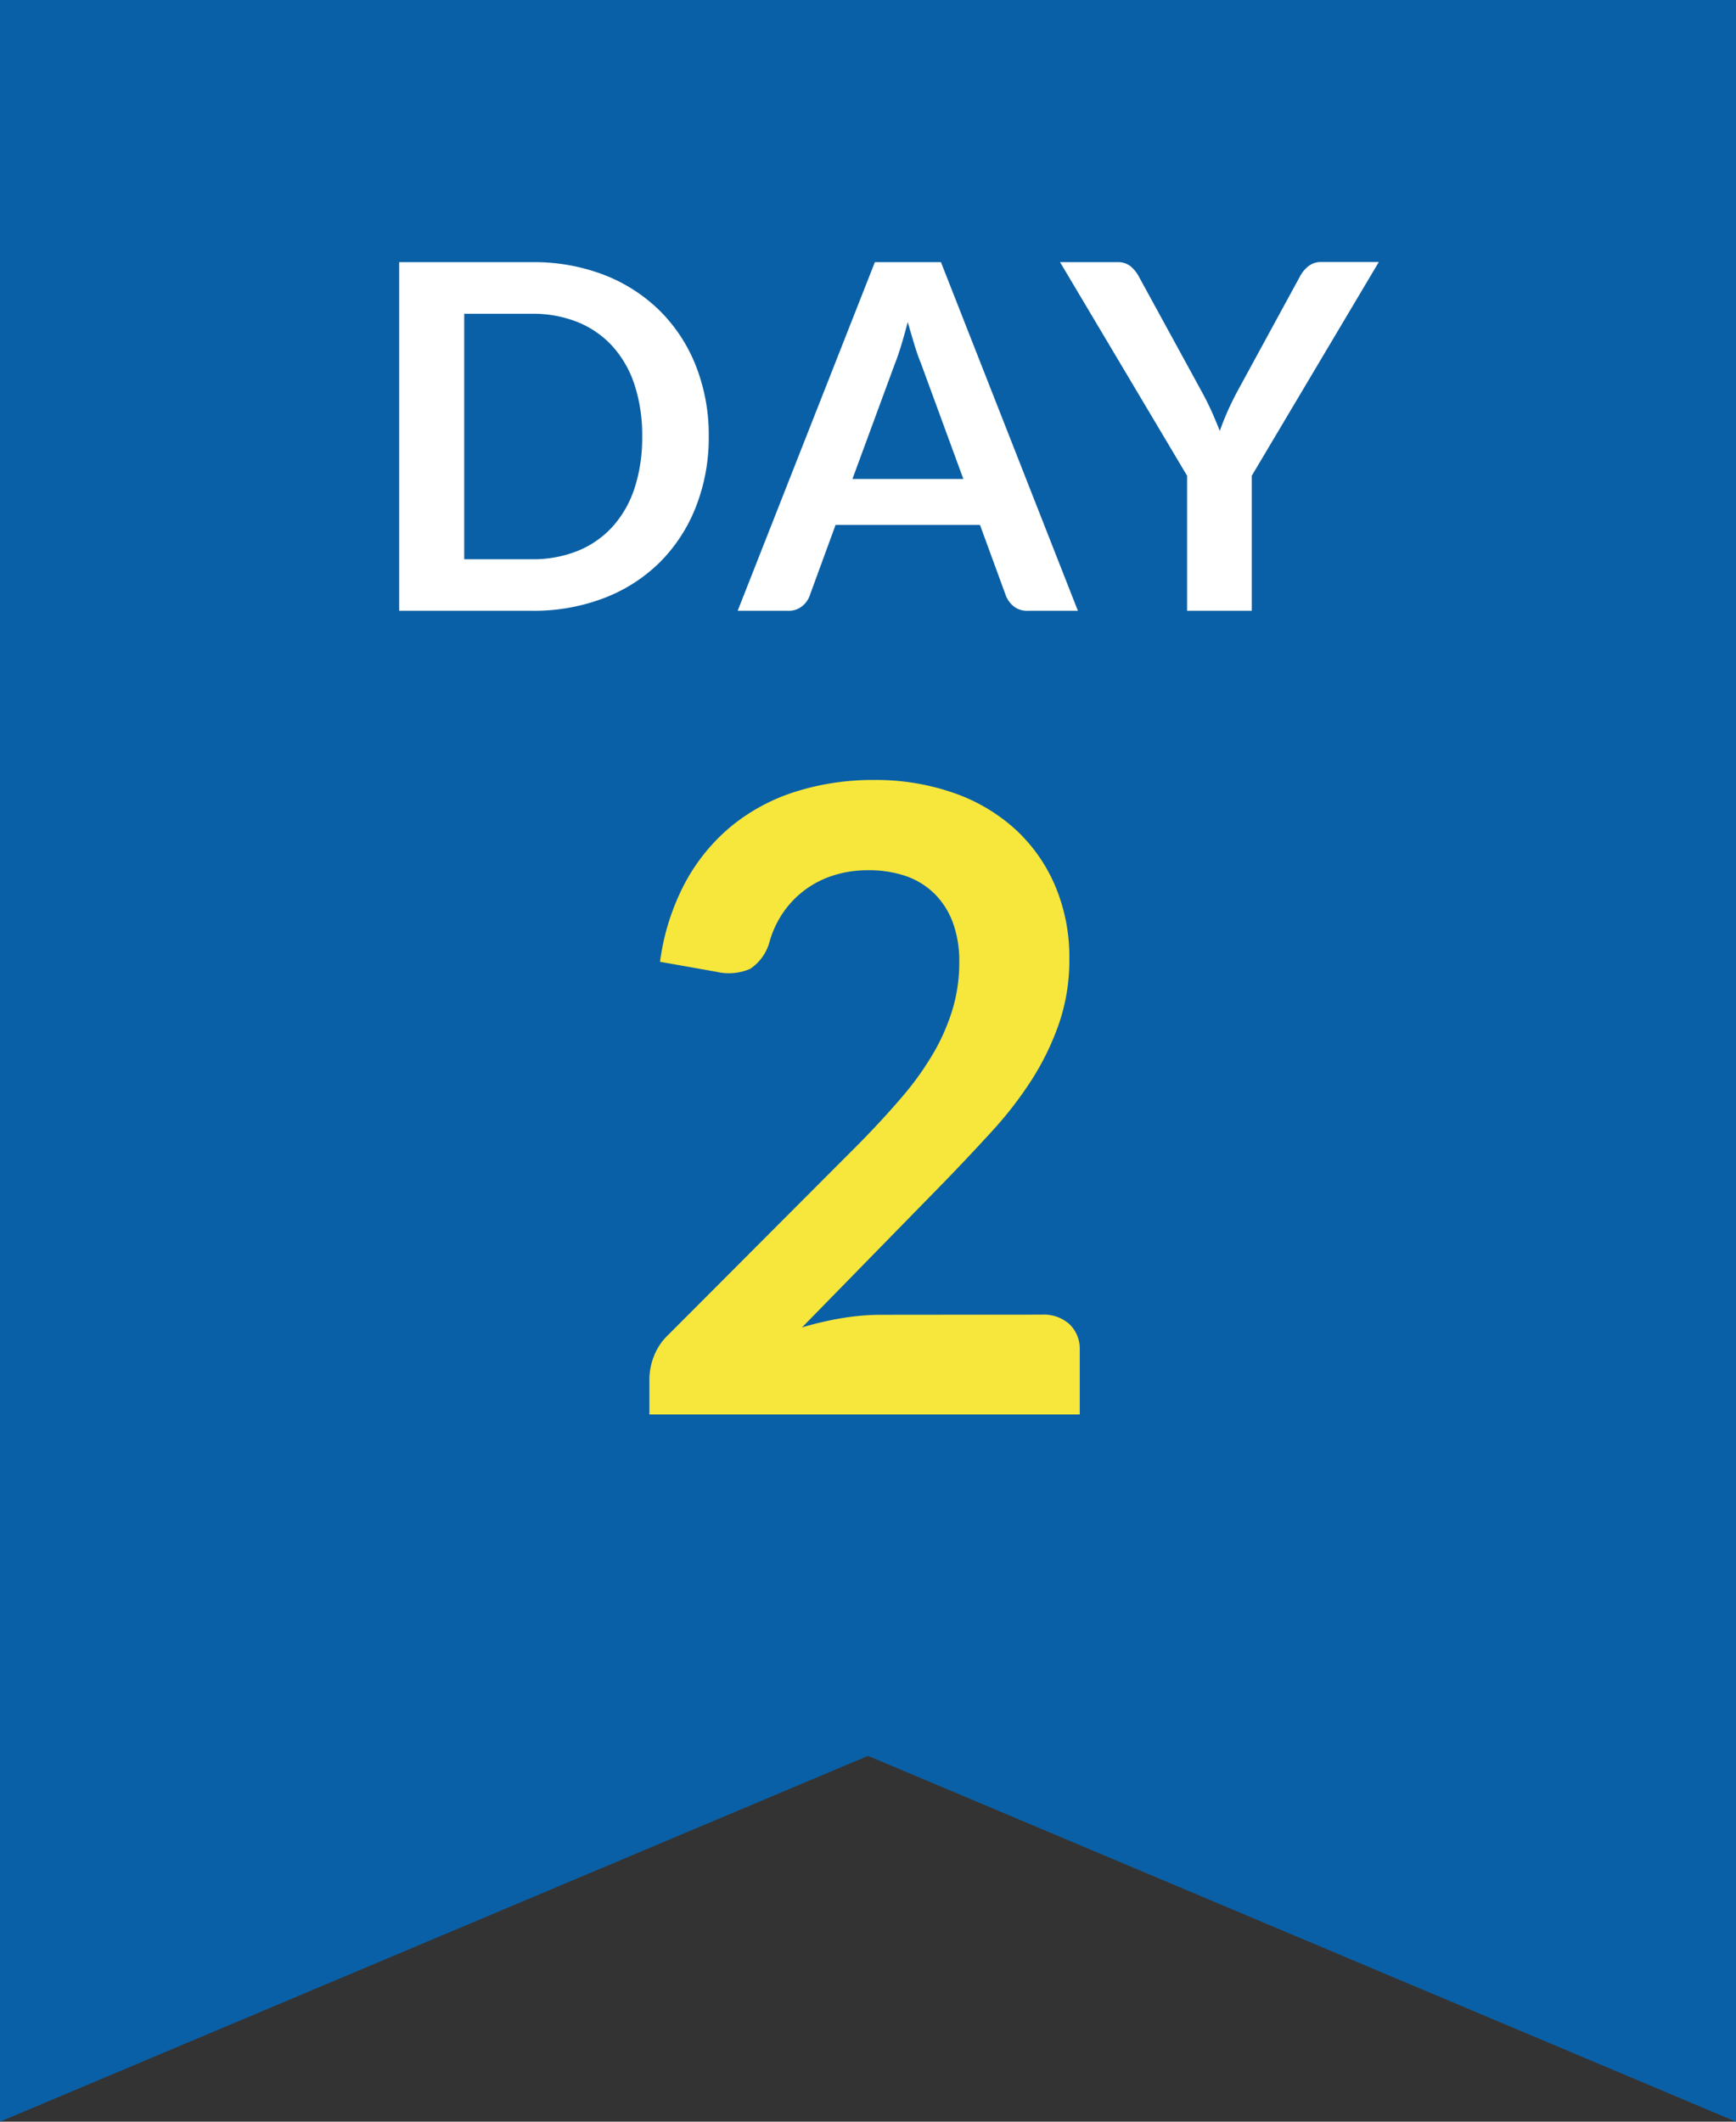
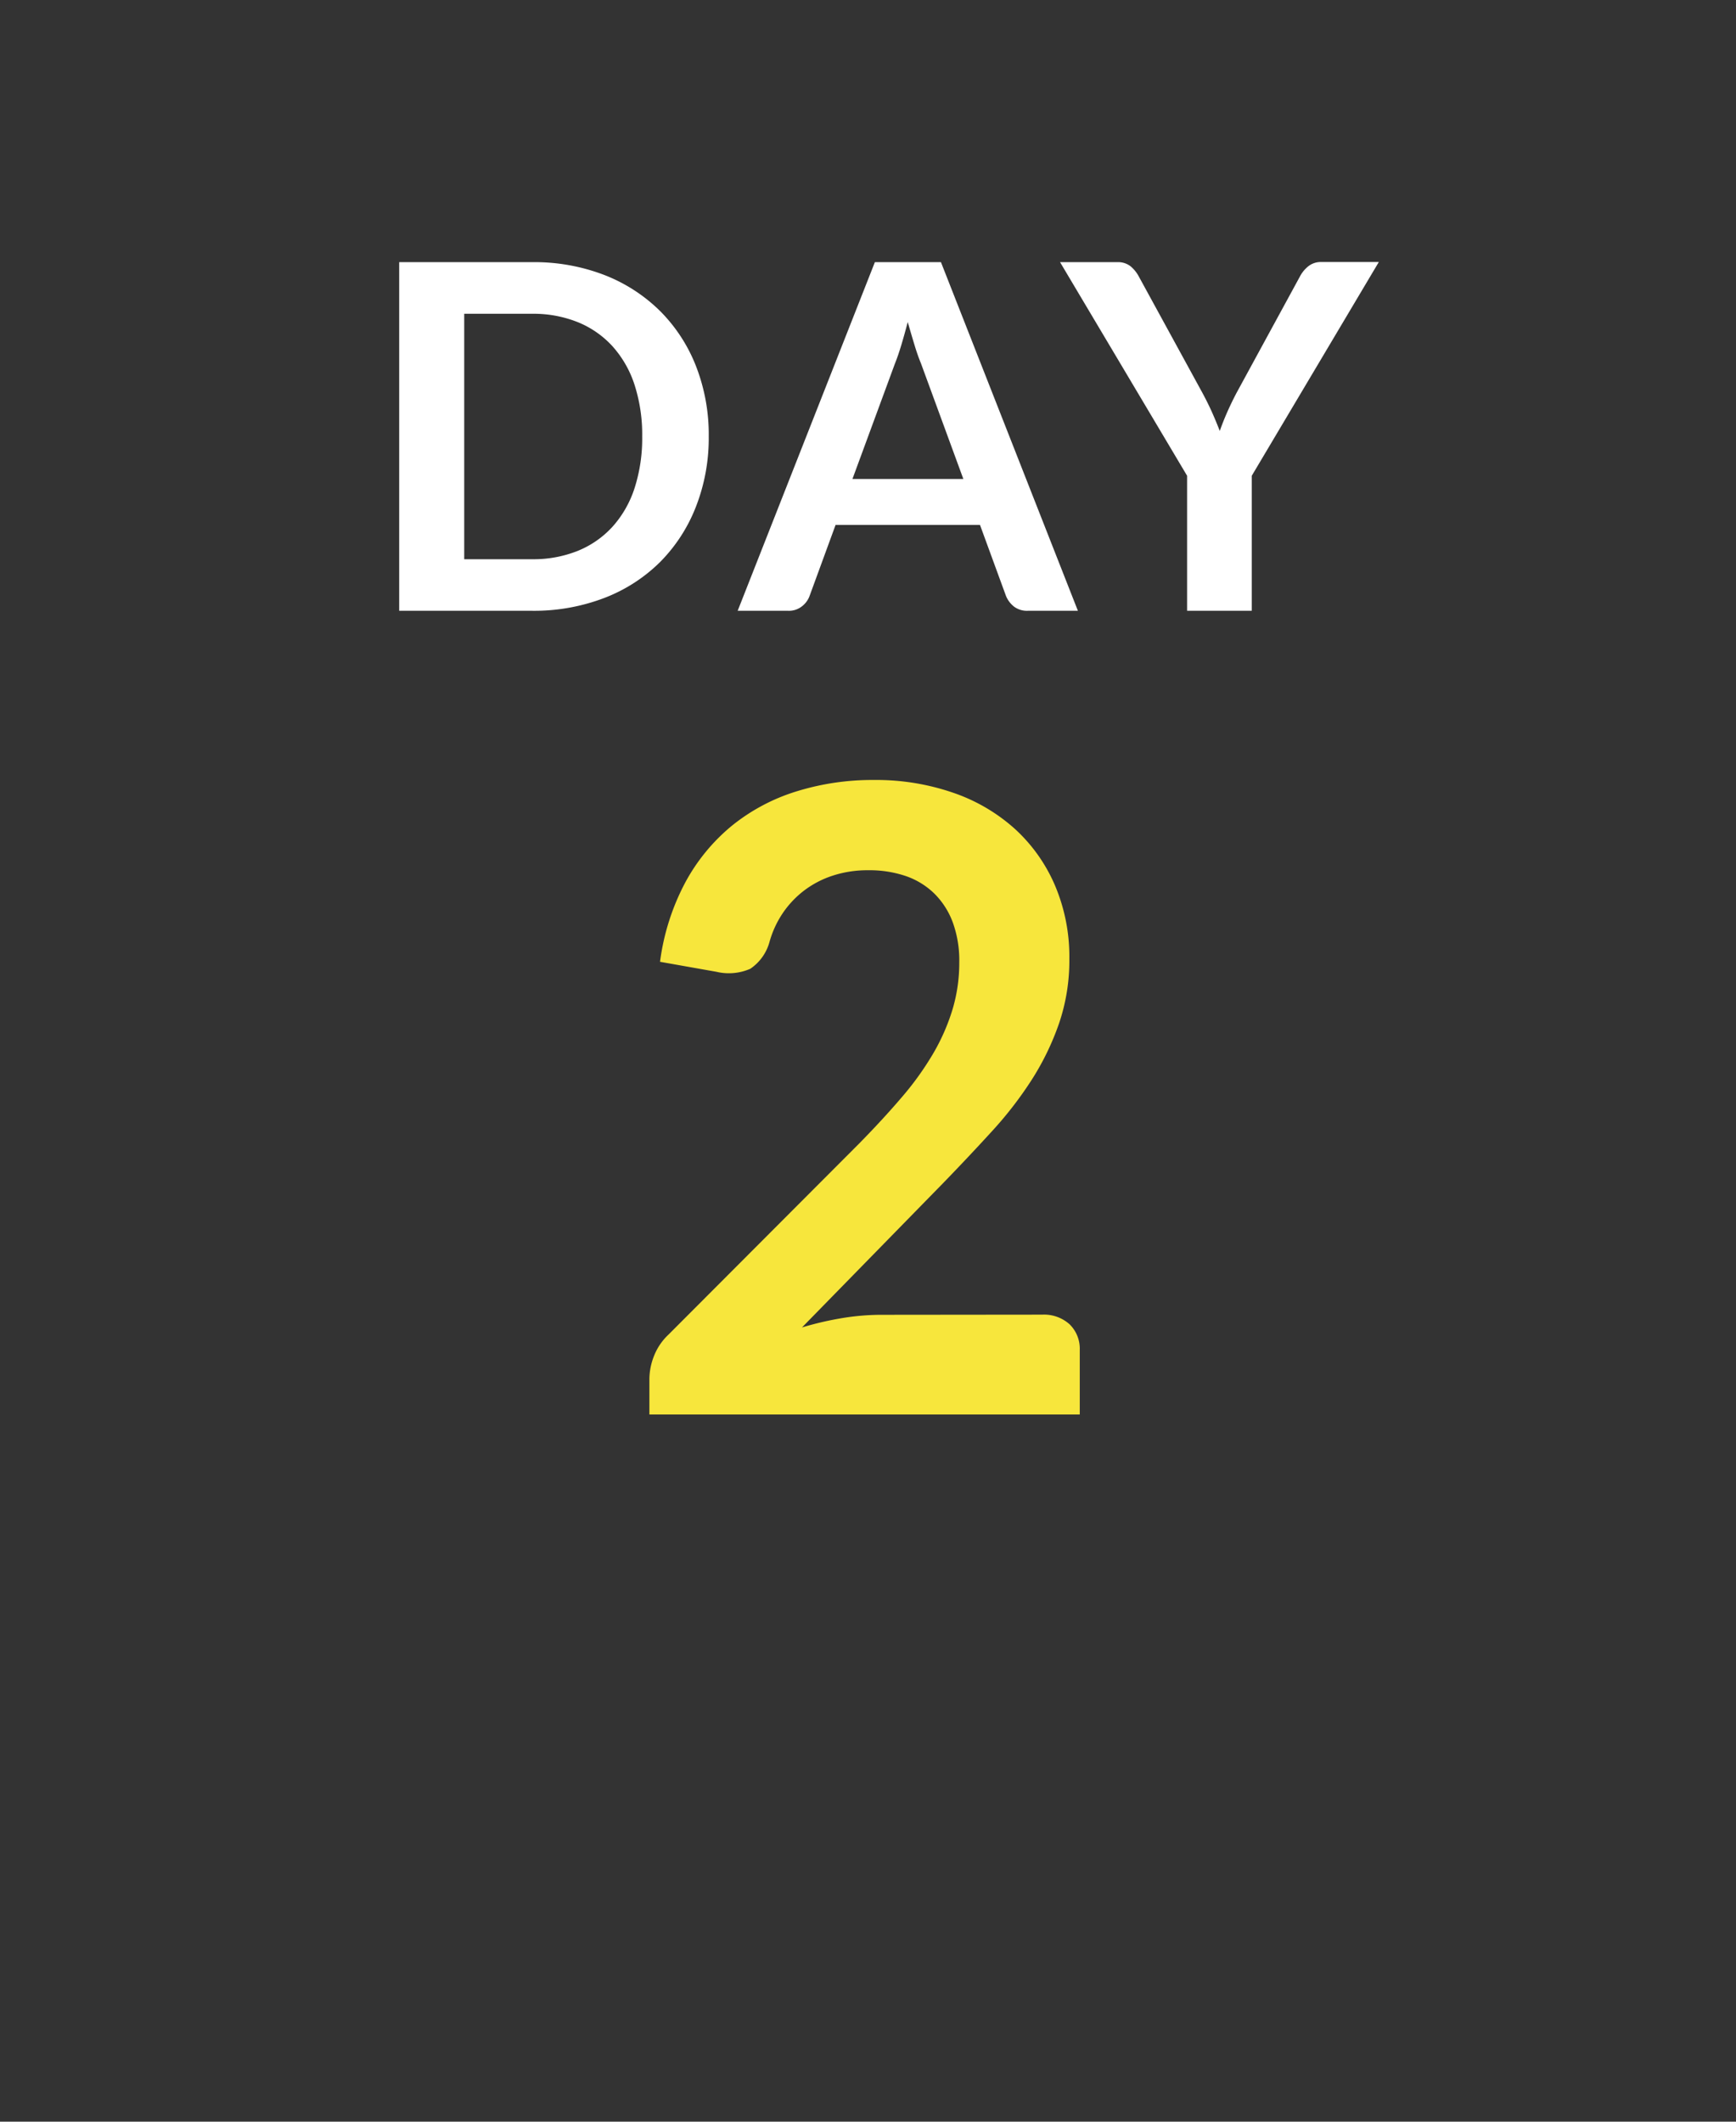
<svg xmlns="http://www.w3.org/2000/svg" width="54" height="66" viewBox="0 0 54 66">
  <rect x="0" y="0" width="54" height="66" fill="#333333" stroke="none" />
  <g transform="translate(-16 -1431)">
-     <path d="M54,66h0L27,54.62,0,66V0H54V66Z" transform="translate(16 1431)" fill="#0a60a6" />
    <path d="M-4.954-5.423a5.865,5.865,0,0,1-.4,2.19A5.03,5.03,0,0,1-6.469-1.515,5,5,0,0,1-8.2-.4a6.109,6.109,0,0,1-2.25.4h-4.133V-10.845h4.133a6.059,6.059,0,0,1,2.25.4A5.072,5.072,0,0,1-6.469-9.326,4.991,4.991,0,0,1-5.351-7.612,5.865,5.865,0,0,1-4.954-5.423Zm-2.07,0a5.05,5.05,0,0,0-.236-1.6,3.318,3.318,0,0,0-.683-1.2,2.978,2.978,0,0,0-1.08-.754,3.7,3.7,0,0,0-1.429-.262h-2.108v7.635h2.108a3.7,3.7,0,0,0,1.429-.262,2.978,2.978,0,0,0,1.08-.754,3.318,3.318,0,0,0,.683-1.2A5.05,5.05,0,0,0-7.024-5.423ZM2.966-4.1,1.646-7.7q-.1-.24-.2-.57t-.21-.712q-.1.383-.2.716t-.2.581L-.484-4.1ZM6.529,0H4.969a.666.666,0,0,1-.428-.131.817.817,0,0,1-.247-.326L3.484-2.67H-1.009l-.81,2.213a.719.719,0,0,1-.232.315A.649.649,0,0,1-2.479,0H-4.054L.214-10.845H2.269Zm5.408-4.2V0H9.926V-4.2L5.974-10.845H7.751a.632.632,0,0,1,.416.128,1.074,1.074,0,0,1,.259.322l1.98,3.623q.173.322.3.608t.236.57q.1-.285.225-.57t.293-.608L13.436-10.4a1,1,0,0,1,.248-.307.62.62,0,0,1,.42-.142h1.785Z" transform="translate(43 1450)" fill="#fff" />
    <path d="M5.413-3.105a1.188,1.188,0,0,1,.857.3,1.061,1.061,0,0,1,.317.8V0H-6.8V-1.107a1.986,1.986,0,0,1,.142-.709,1.817,1.817,0,0,1,.452-.668l5.927-5.94q.743-.756,1.33-1.444a9.325,9.325,0,0,0,.979-1.364,6.414,6.414,0,0,0,.6-1.37,5.056,5.056,0,0,0,.209-1.465,3.468,3.468,0,0,0-.2-1.235,2.463,2.463,0,0,0-.574-.9,2.374,2.374,0,0,0-.891-.547A3.514,3.514,0,0,0,0-16.929a3.46,3.46,0,0,0-1.1.169,3,3,0,0,0-.9.472,3,3,0,0,0-.662.709,3.081,3.081,0,0,0-.405.891,1.477,1.477,0,0,1-.594.824,1.664,1.664,0,0,1-1.053.094l-1.755-.311a7.24,7.24,0,0,1,.783-2.464,5.908,5.908,0,0,1,1.451-1.768,6.011,6.011,0,0,1,2-1.066,7.968,7.968,0,0,1,2.423-.358,7.333,7.333,0,0,1,2.47.4,5.556,5.556,0,0,1,1.917,1.127,5.1,5.1,0,0,1,1.242,1.755,5.67,5.67,0,0,1,.446,2.281,6.079,6.079,0,0,1-.317,2A8.307,8.307,0,0,1,5.1-10.422,11.817,11.817,0,0,1,3.847-8.8q-.715.783-1.5,1.593l-4.4,4.5A9.994,9.994,0,0,1-.79-3a7.513,7.513,0,0,1,1.195-.1Z" transform="translate(43 1475)" fill="#f7e63c" />
  </g>
</svg>